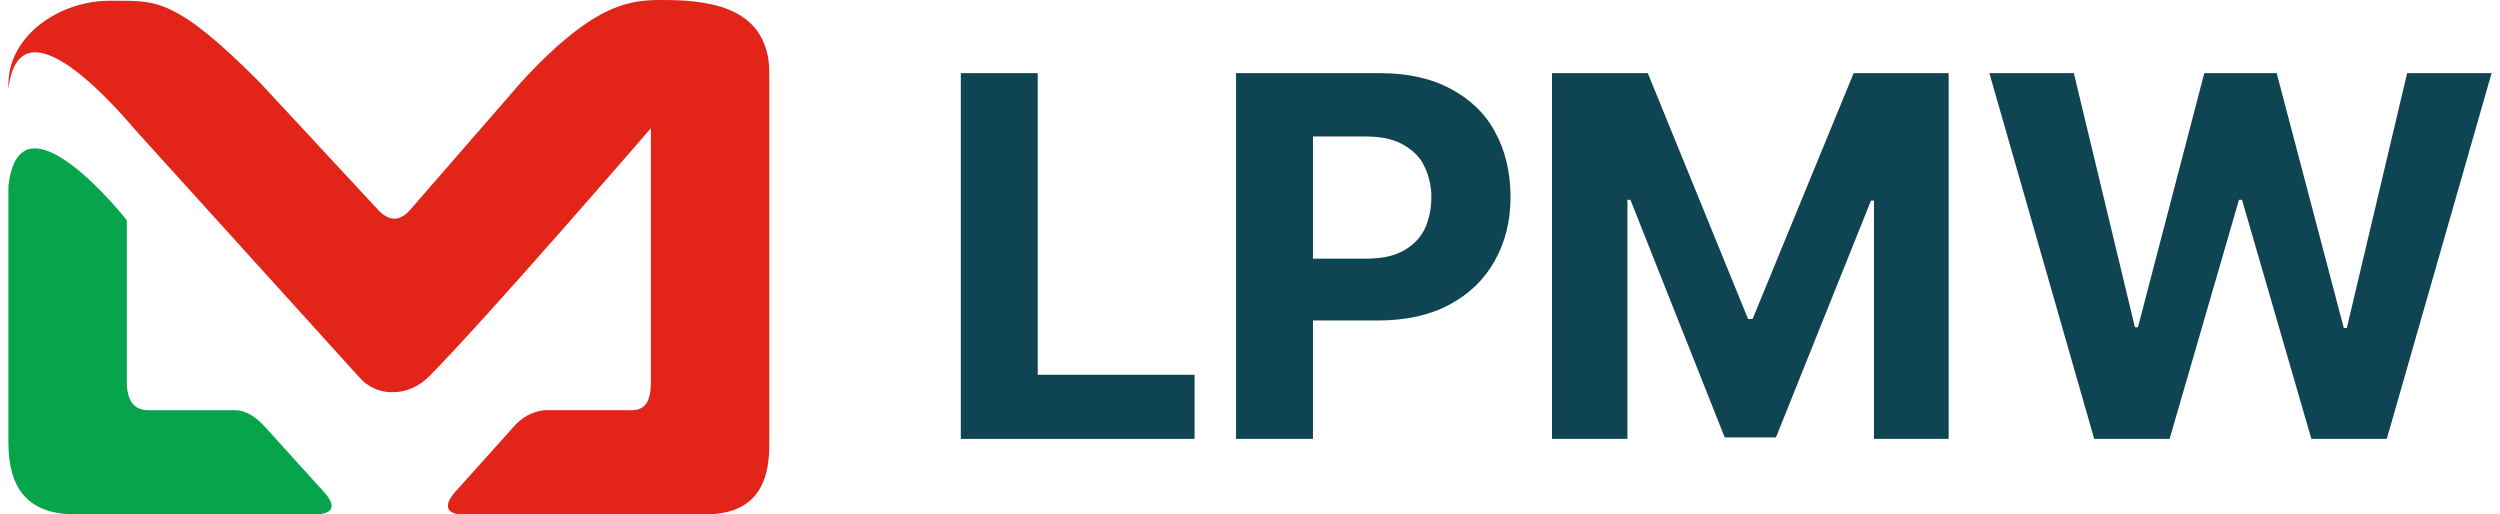
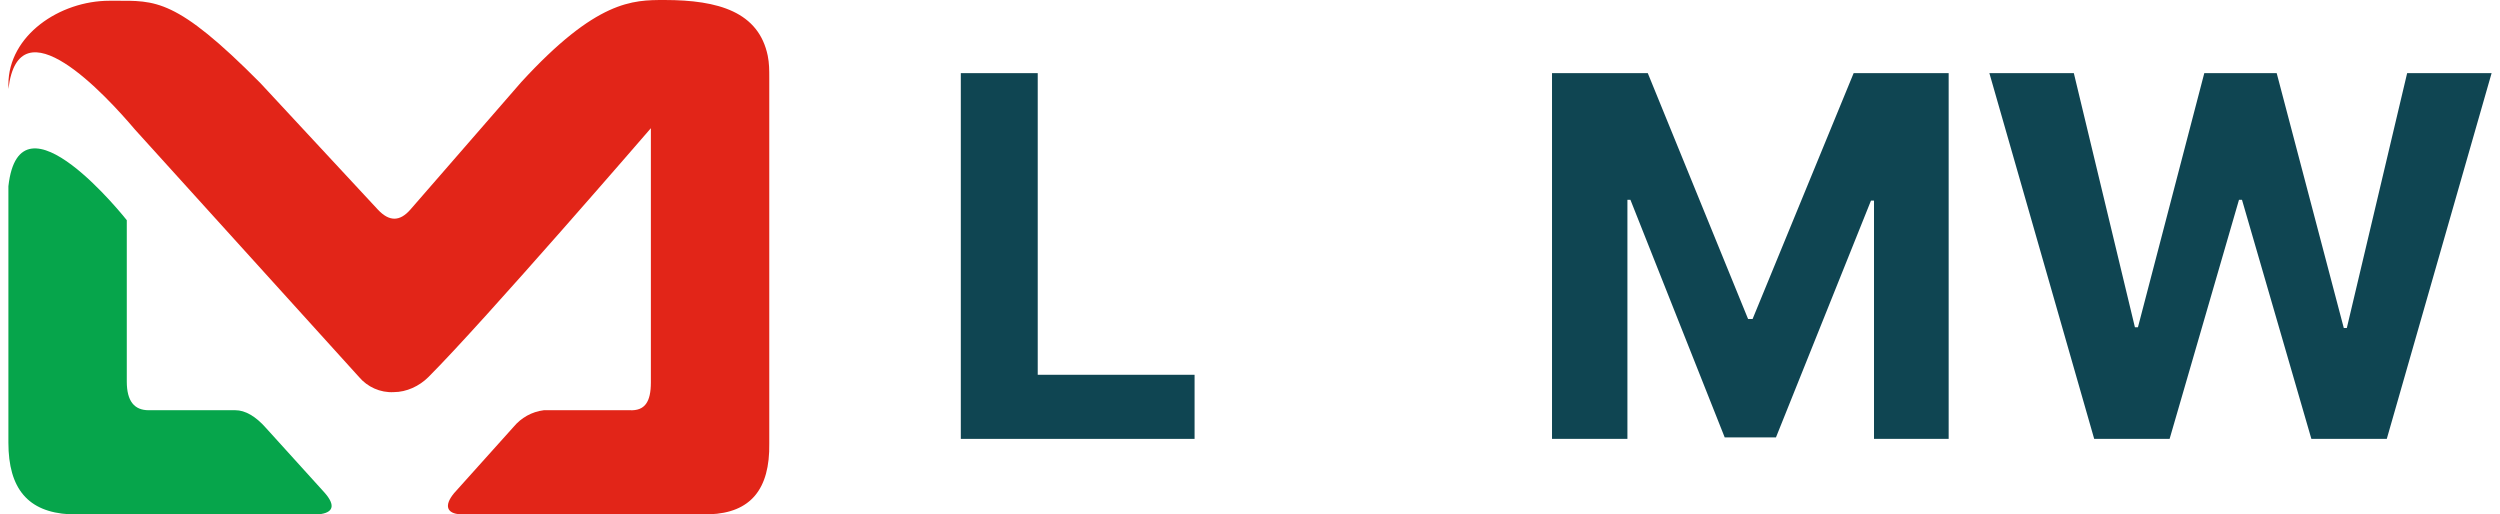
<svg xmlns="http://www.w3.org/2000/svg" id="Layer_1" version="1.1" viewBox="0 0 329.3 68.2" width="175" height="36">
  <defs>
    <style>
      .st0 {
        fill: #e22518;
      }

      .st1 {
        fill: #06a54b;
      }

      .st2 {
        fill: #0f4552;
      }
    </style>
  </defs>
  <polygon class="st2" points="136.5 9.7 126.3 9.7 126.3 58.2 157.3 58.2 157.3 49.7 136.5 49.7 136.5 9.7" />
-   <path class="st2" d="M191.3,11.8c-2.6-1.4-5.7-2.1-9.4-2.1h-19.1v48.5h10.2v-15.7h8.6c3.7,0,6.9-.7,9.5-2.1,2.6-1.4,4.6-3.3,6-5.8s2.1-5.3,2.1-8.5-.7-6.1-2-8.5c-1.3-2.5-3.3-4.4-5.9-5.8ZM187.8,30.4c-.6,1.2-1.6,2.2-2.9,2.9-1.3.7-2.9,1-4.9,1h-7v-16.2h6.9c2,0,3.6.3,4.9,1,1.3.7,2.3,1.6,2.9,2.8.6,1.2,1,2.6,1,4.2s-.3,3-.9,4.3Z" />
  <polygon class="st2" points="231.3 42.3 230.7 42.3 217.4 9.7 204.7 9.7 204.7 58.2 214.7 58.2 214.7 26.5 215.1 26.5 227.6 58 234.4 58 247 26.6 247.4 26.6 247.4 58.2 257.3 58.2 257.3 9.7 244.7 9.7 231.3 42.3" />
  <polygon class="st2" points="318.1 9.7 310.1 43.5 309.7 43.5 300.8 9.7 291.2 9.7 282.4 43.4 282 43.4 273.9 9.7 262.7 9.7 276.6 58.2 286.6 58.2 295.8 26.5 296.2 26.5 305.4 58.2 315.4 58.2 329.3 9.7 318.1 9.7" />
  <g>
    <path class="st0" d="M100.7,7.4h0C99.5,1.6,94.2,0,87,0h0C82.8,0,78,0,68,10.9l-14.7,16.9c-1.4,1.6-2.8,1.6-4.3,0l-15.6-16.8C22.2-.3,19.5.1,14.1.1h-.7C6.8.1,0,4.7,0,11.2v.6C1.4.1,12.9,12.6,16.8,17.2l29.7,32.8c1.1,1.3,2.8,2.1,4.6,2,1.7,0,3.4-.8,4.6-2,7.4-7.4,29.5-33,29.5-33v33.7c0,2.6-.8,3.8-2.8,3.7h-11.4c-1.6.2-3,1-4,2.2l-7.9,8.8c-1.4,1.7-.9,2.7.8,2.8h33.1c5.4-.2,8-3.3,7.9-9.4V10.3c0-1,0-1.9-.2-2.9Z" />
    <path class="st1" d="M15.7,29.2S1.5,11.2,0,24.7v34C0,64.8,2.6,67.9,8.1,68.2h33.1c1.8-.2,2.3-1.1.7-2.9l-7.7-8.5c-1.4-1.6-2.8-2.4-4.1-2.4h-11.5c-1.9,0-2.9-1.2-2.9-3.8v-21.4Z" />
  </g>
</svg>